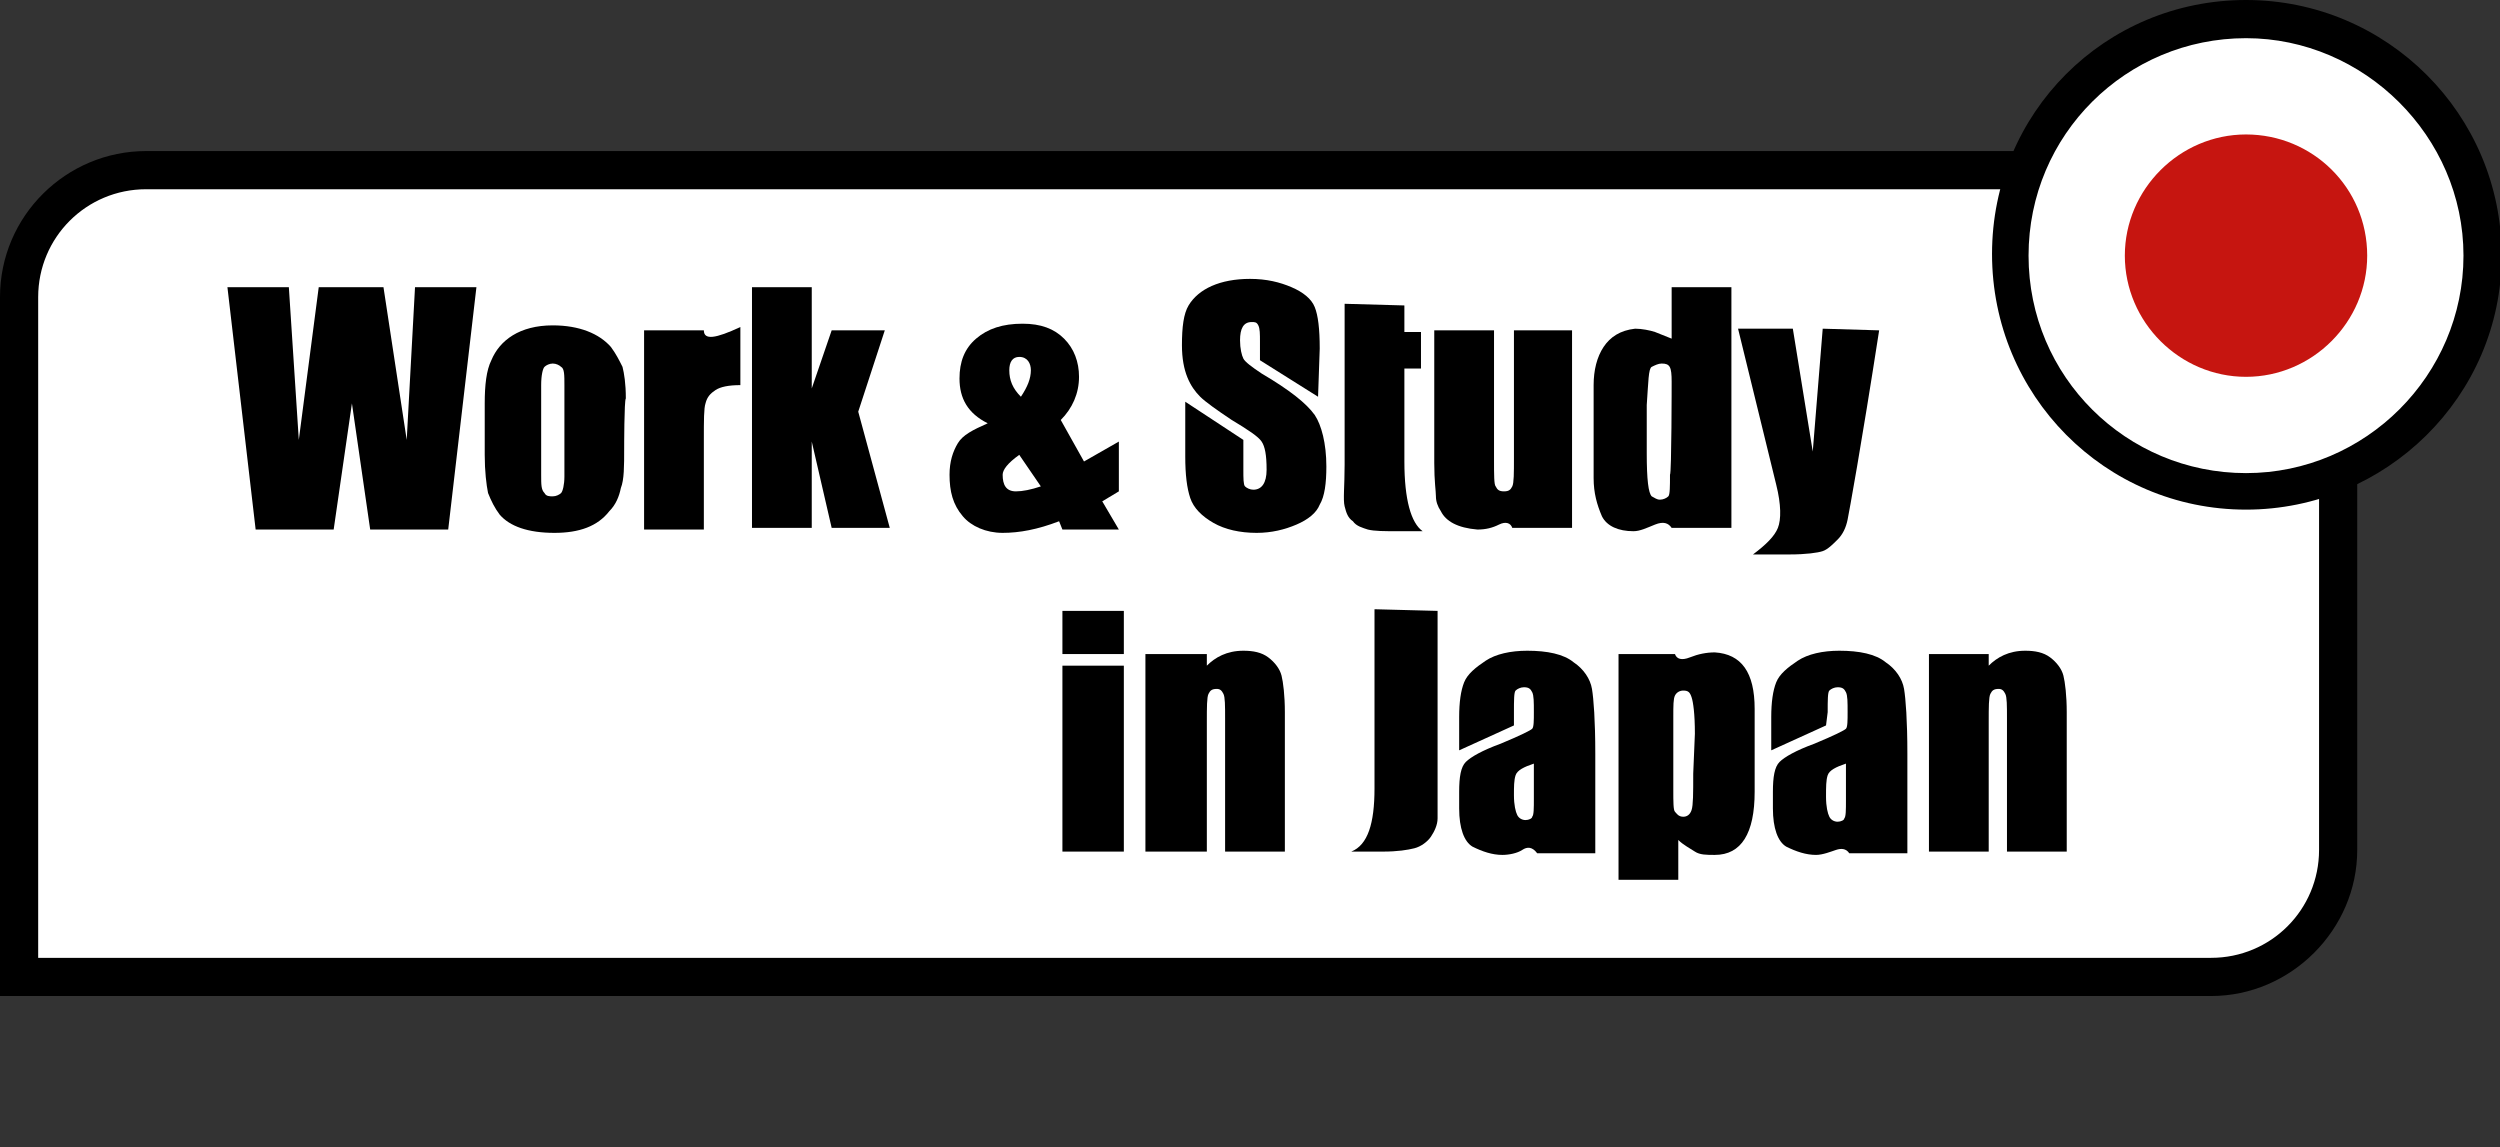
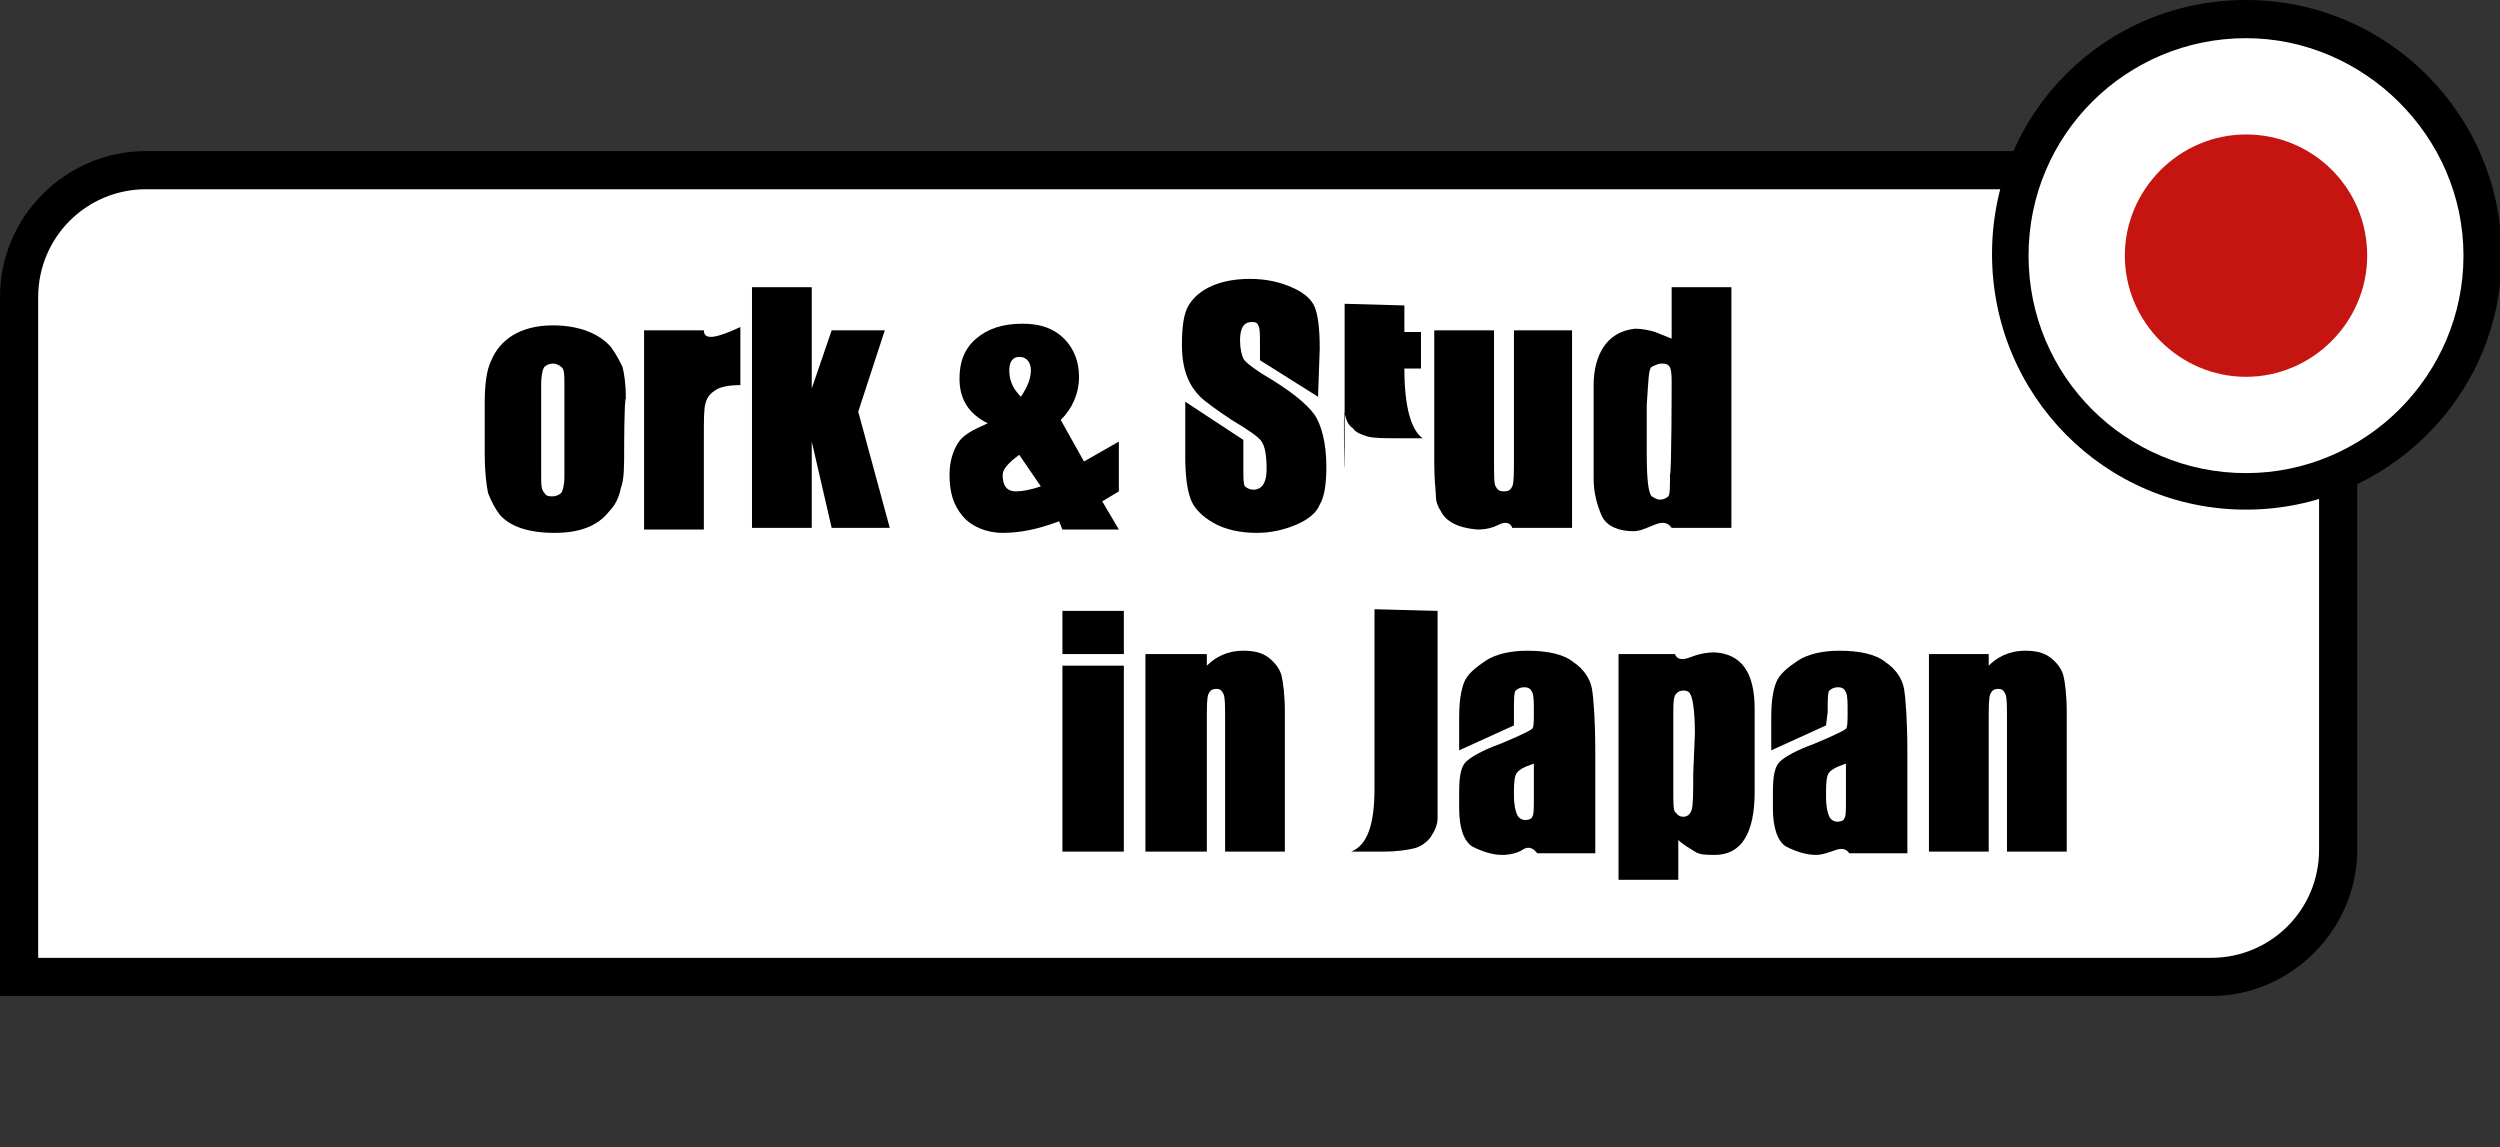
<svg xmlns="http://www.w3.org/2000/svg" version="1.1" id="圖層_1" x="0px" y="0px" viewBox="0 0 150.6 69.1" style="enable-background:new 0 0 150.6 69.1;" xml:space="preserve">
  <rect x="0" y="0" width="150.6" height="69.1" fill="#333333" stroke="none" />
  <style type="text/css">
	.st0{fill:#FFFFFF;}
	.st1{fill:#C61510;}
</style>
  <g>
    <g>
      <path class="st0" d="M140.8,51.2c0,4.2-3.4,7.7-7.7,7.7H1.1V17.9c0-4.2,3.4-7.7,7.7-7.7h132V51.2z" />
      <path d="M133.2,60H0V17.9C0,13,4,9.1,8.8,9.1H142v42.1C142,56,138,60,133.2,60z M2.3,57.7h130.9c3.6,0,6.5-2.9,6.5-6.5V11.4H8.8    c-3.6,0-6.5,2.9-6.5,6.5L2.3,57.7L2.3,57.7z" />
    </g>
    <g>
      <g>
        <path class="st0" d="M149.5,15.4c0,7.8-6.4,14.2-14.2,14.2s-14.2-6.4-14.2-14.2s6.4-14.2,14.2-14.2     C143.1,1.1,149.5,7.5,149.5,15.4z" />
        <path d="M135.3,30.7c-8.5,0-15.3-6.9-15.3-15.4S126.8,0,135.3,0s15.4,6.9,15.4,15.4S143.7,30.7,135.3,30.7z M135.3,2.3     c-7.2,0-13.1,5.8-13.1,13.1s5.9,13.1,13.1,13.1s13.1-5.9,13.1-13.1S142.4,2.3,135.3,2.3z" />
      </g>
      <g>
        <path class="st1" d="M142.6,15.4c0,4-3.3,7.3-7.3,7.3s-7.3-3.3-7.3-7.3s3.3-7.3,7.3-7.3S142.6,11.3,142.6,15.4z" />
      </g>
    </g>
    <g>
-       <path d="M28.7,17.3L27,31.9h-4.7l-1.1-7.6l-1.1,7.6h-4.7l-1.7-14.6h3.7l0.6,9.2l1.2-9.2h3.9l1.4,9.2l0.5-9.2H28.7z" />
      <path d="M37.6,27c0,1.1,0,1.9-0.2,2.4c-0.1,0.5-0.3,1-0.7,1.4c-0.7,0.9-1.8,1.3-3.3,1.3c-1.6,0-2.7-0.4-3.3-1.1    c-0.3-0.4-0.5-0.8-0.7-1.3c-0.1-0.5-0.2-1.3-0.2-2.3v-3.1c0-1.1,0.1-2,0.4-2.6c0.5-1.2,1.7-2.1,3.7-2.1c1.6,0,2.8,0.5,3.5,1.3    c0.3,0.4,0.5,0.8,0.7,1.2c0.1,0.4,0.2,1,0.2,1.9C37.6,24.1,37.6,27,37.6,27z M34,23.2c0-0.6,0-1-0.2-1.1c-0.1-0.1-0.3-0.2-0.5-0.2    s-0.4,0.1-0.5,0.2c-0.1,0.1-0.2,0.5-0.2,1.1v5.4c0,0.6,0,0.9,0.2,1.1c0.1,0.2,0.3,0.2,0.5,0.2c0.2,0,0.4-0.1,0.5-0.2    s0.2-0.5,0.2-1V23.2z" />
      <path d="M42.4,19.9c0,0.6,0.7,0.5,2.2-0.2v3.5c-0.7,0-1.2,0.1-1.5,0.3c-0.3,0.2-0.5,0.4-0.6,0.8c-0.1,0.3-0.1,1-0.1,2.2v5.4h-3.6    V19.9L42.4,19.9z" />
      <path d="M53.3,19.9l-1.6,4.9l1.9,7h-3.5l-1.2-5.2v5.2l-3.6,0V17.3l3.6,0v6.1l1.2-3.5L53.3,19.9z" />
      <path d="M67.4,26.6v3l-1,0.6l1,1.7H64l-0.2-0.5c-1.3,0.5-2.4,0.7-3.4,0.7c-1,0-1.9-0.4-2.4-1c-0.6-0.7-0.8-1.5-0.8-2.5    c0-0.8,0.2-1.4,0.5-1.9s0.9-0.8,1.8-1.2c-1.2-0.6-1.7-1.5-1.7-2.7c0-1,0.3-1.8,1-2.4s1.6-0.9,2.8-0.9c1.1,0,1.9,0.3,2.5,0.9    c0.6,0.6,0.9,1.4,0.9,2.3c0,1-0.4,1.9-1.1,2.6l1.4,2.5L67.4,26.6z M61.4,27.4c-0.7,0.5-1,0.9-1,1.2c0,0.6,0.2,1,0.8,1    c0.4,0,0.9-0.1,1.5-0.3L61.4,27.4z M62.1,22.3c0-0.4-0.2-0.8-0.7-0.8c-0.4,0-0.6,0.3-0.6,0.8c0,0.6,0.2,1.1,0.7,1.6    C61.9,23.3,62.1,22.8,62.1,22.3z" />
      <path d="M79.4,23.9l-3.5-2.2v-1.1c0-0.5,0-0.8-0.1-1s-0.2-0.2-0.4-0.2c-0.5,0-0.7,0.4-0.7,1.1c0,0.5,0.1,0.9,0.2,1.1    c0.1,0.2,0.5,0.5,1.1,0.9c1.7,1,2.7,1.8,3.2,2.5c0.4,0.6,0.7,1.7,0.7,3.1c0,1-0.1,1.8-0.4,2.3c-0.2,0.5-0.7,0.9-1.4,1.2    s-1.5,0.5-2.4,0.5c-1,0-1.9-0.2-2.6-0.6c-0.7-0.4-1.2-0.9-1.4-1.5c-0.2-0.6-0.3-1.4-0.3-2.5v-3.3l3.5,2.3v1.8c0,0.5,0,0.9,0.1,1    s0.3,0.2,0.5,0.2c0.5,0,0.8-0.4,0.8-1.2c0-0.9-0.1-1.4-0.3-1.7c-0.2-0.3-0.8-0.7-1.8-1.3c-0.9-0.6-1.6-1.1-1.9-1.4    c-0.6-0.6-1.1-1.5-1.1-3.1c0-1.1,0.1-1.9,0.4-2.4c0.6-1,1.9-1.6,3.7-1.6c1,0,1.8,0.2,2.5,0.5c0.7,0.3,1.2,0.7,1.4,1.2    c0.2,0.5,0.3,1.3,0.3,2.5L79.4,23.9L79.4,23.9z" />
-       <path d="M84.6,18.4v1.6h1v2.2h-1l0,5.6c0,2.3,0.4,3.7,1.1,4.2h-1.5c-0.8,0-1.4,0-1.8-0.1c-0.3-0.1-0.7-0.2-0.9-0.5    c-0.3-0.2-0.4-0.5-0.5-0.9S81,29.3,81,28l0-9.7L84.6,18.4L84.6,18.4z" />
+       <path d="M84.6,18.4v1.6h1v2.2h-1c0,2.3,0.4,3.7,1.1,4.2h-1.5c-0.8,0-1.4,0-1.8-0.1c-0.3-0.1-0.7-0.2-0.9-0.5    c-0.3-0.2-0.4-0.5-0.5-0.9S81,29.3,81,28l0-9.7L84.6,18.4L84.6,18.4z" />
      <path d="M94.7,19.9v11.9h-3.6c-0.1-0.3-0.4-0.4-0.8-0.2c-0.4,0.2-0.8,0.3-1.3,0.3c-1.2-0.1-1.9-0.5-2.2-1.1    c-0.2-0.3-0.3-0.6-0.3-0.9c0-0.3-0.1-0.9-0.1-2v-8H90v7.8c0,0.9,0,1.5,0.1,1.6c0.1,0.2,0.2,0.3,0.5,0.3c0.3,0,0.4-0.1,0.5-0.3    s0.1-0.8,0.1-1.7v-7.7C91.1,19.9,94.7,19.9,94.7,19.9z" />
      <path d="M104.3,17.3v14.5h-3.6c-0.2-0.3-0.5-0.4-1-0.2S98.8,32,98.4,32c-0.9,0-1.6-0.3-1.9-0.9c-0.3-0.7-0.5-1.4-0.5-2.3v-5.6    c0-0.9,0.2-1.7,0.6-2.3c0.4-0.6,1-1,1.9-1.1c0.4,0,0.9,0.1,1.2,0.2l1,0.4l0-3.1L104.3,17.3L104.3,17.3z M100.7,23    c0-0.9-0.1-1.1-0.6-1.1c-0.2,0-0.4,0.1-0.6,0.2c-0.2,0.1-0.2,0.9-0.3,2.3v2.9c0,1.6,0.1,2.4,0.3,2.6c0.2,0.1,0.3,0.2,0.5,0.2    c0.2,0,0.4-0.1,0.5-0.2s0.1-0.6,0.1-1.3C100.7,28.5,100.7,23,100.7,23z" />
-       <path d="M113.2,19.9c-1.1,7.1-1.8,10.9-1.9,11.4c-0.1,0.5-0.3,0.9-0.6,1.2s-0.6,0.6-0.9,0.7s-1,0.2-2,0.2h-2.2    c0.8-0.6,1.3-1.1,1.5-1.6s0.2-1.4-0.1-2.6l-2.3-9.4h3.3l1.2,7.4l0.6-7.4L113.2,19.9L113.2,19.9z" />
    </g>
    <g>
      <path d="M67.7,36.8l0,2.6H64l0-2.6H67.7z M67.7,40.1l0,11.2H64l0-11.2H67.7z" />
      <path d="M72.7,39.4l0,0.7c0.5-0.5,1.2-0.9,2.2-0.9c0.6,0,1.1,0.1,1.5,0.4s0.7,0.7,0.8,1.1c0.1,0.4,0.2,1.2,0.2,2.2v8.4h-3.6l0-8    c0-0.8,0-1.3-0.1-1.5s-0.2-0.3-0.4-0.3c-0.3,0-0.4,0.1-0.5,0.3c-0.1,0.2-0.1,0.8-0.1,1.7l0,7.8H69V39.4L72.7,39.4z" />
      <path d="M86.6,36.8v9.7c0,1.5,0,2.4,0,2.8c0,0.4-0.2,0.8-0.4,1.1c-0.2,0.3-0.6,0.6-1,0.7c-0.4,0.1-1,0.2-1.9,0.2h-1.9    c1-0.4,1.4-1.7,1.4-3.8l0-10.8L86.6,36.8L86.6,36.8z" />
      <path d="M91.2,43.7l-3.3,1.5v-2c0-0.9,0.1-1.6,0.3-2.1c0.2-0.5,0.7-0.9,1.3-1.3c0.6-0.4,1.5-0.6,2.5-0.6c1.2,0,2.2,0.2,2.8,0.7    c0.6,0.4,1,1,1.1,1.6c0.1,0.6,0.2,1.9,0.2,3.9v6h-3.5C92.3,51,92,51,91.7,51.2s-0.8,0.3-1.2,0.3c-0.6,0-1.2-0.2-1.8-0.5    c-0.5-0.3-0.8-1.1-0.8-2.3v-1c0-0.9,0.1-1.5,0.4-1.8c0.3-0.3,1-0.7,2.1-1.1c1.2-0.5,1.8-0.8,1.9-0.9s0.1-0.5,0.1-1    c0-0.6,0-1-0.1-1.2c-0.1-0.2-0.2-0.3-0.5-0.3c-0.2,0-0.4,0.1-0.5,0.2c-0.1,0.1-0.1,0.6-0.1,1.3L91.2,43.7L91.2,43.7z M92.4,46    c-0.6,0.2-1,0.4-1.1,0.7c-0.1,0.3-0.1,0.7-0.1,1.2c0,0.6,0.1,1,0.2,1.2c0.1,0.2,0.3,0.3,0.5,0.3c0.2,0,0.4-0.1,0.4-0.2    c0.1-0.1,0.1-0.5,0.1-1.1C92.4,48.1,92.4,46,92.4,46z" />
      <path d="M100.9,39.4c0.1,0.3,0.4,0.4,0.9,0.2s1-0.3,1.5-0.3c1.6,0.1,2.4,1.2,2.4,3.4v5c0,2.5-0.8,3.8-2.4,3.8    c-0.5,0-0.9,0-1.2-0.2s-0.7-0.4-1-0.7l0,2.4h-3.6V39.4H100.9z M102.1,44.2c0-1.2-0.1-1.9-0.2-2.2c-0.1-0.3-0.2-0.4-0.5-0.4    c-0.2,0-0.4,0.1-0.5,0.3c-0.1,0.2-0.1,0.6-0.1,1.3v4.4c0,0.7,0,1.2,0.1,1.3s0.2,0.3,0.5,0.3c0.2,0,0.4-0.1,0.5-0.4    c0.1-0.3,0.1-1,0.1-2.2L102.1,44.2L102.1,44.2z" />
      <path d="M110,43.7l-3.3,1.5v-2c0-0.9,0.1-1.6,0.3-2.1c0.2-0.5,0.7-0.9,1.3-1.3c0.6-0.4,1.5-0.6,2.5-0.6c1.2,0,2.2,0.2,2.8,0.7    c0.6,0.4,1,1,1.1,1.6c0.1,0.6,0.2,1.9,0.2,3.9v6h-3.5c-0.2-0.3-0.5-0.3-0.8-0.2s-0.8,0.3-1.2,0.3c-0.6,0-1.2-0.2-1.8-0.5    c-0.5-0.3-0.8-1.1-0.8-2.3v-1c0-0.9,0.1-1.5,0.4-1.8c0.3-0.3,1-0.7,2.1-1.1c1.2-0.5,1.8-0.8,1.9-0.9s0.1-0.5,0.1-1    c0-0.6,0-1-0.1-1.2c-0.1-0.2-0.2-0.3-0.5-0.3c-0.2,0-0.4,0.1-0.5,0.2c-0.1,0.1-0.1,0.6-0.1,1.3L110,43.7L110,43.7z M111.2,46    c-0.6,0.2-1,0.4-1.1,0.7C110,47,110,47.4,110,48c0,0.6,0.1,1,0.2,1.2c0.1,0.2,0.3,0.3,0.5,0.3c0.2,0,0.4-0.1,0.4-0.2    c0.1-0.1,0.1-0.5,0.1-1.1C111.2,48.1,111.2,46,111.2,46z" />
      <path d="M119.8,39.4l0,0.7c0.5-0.5,1.2-0.9,2.2-0.9c0.6,0,1.1,0.1,1.5,0.4s0.7,0.7,0.8,1.1c0.1,0.4,0.2,1.2,0.2,2.2v8.4h-3.6l0-8    c0-0.8,0-1.3-0.1-1.5s-0.2-0.3-0.4-0.3c-0.3,0-0.4,0.1-0.5,0.3c-0.1,0.2-0.1,0.8-0.1,1.7l0,7.8h-3.6V39.4L119.8,39.4z" />
    </g>
  </g>
</svg>